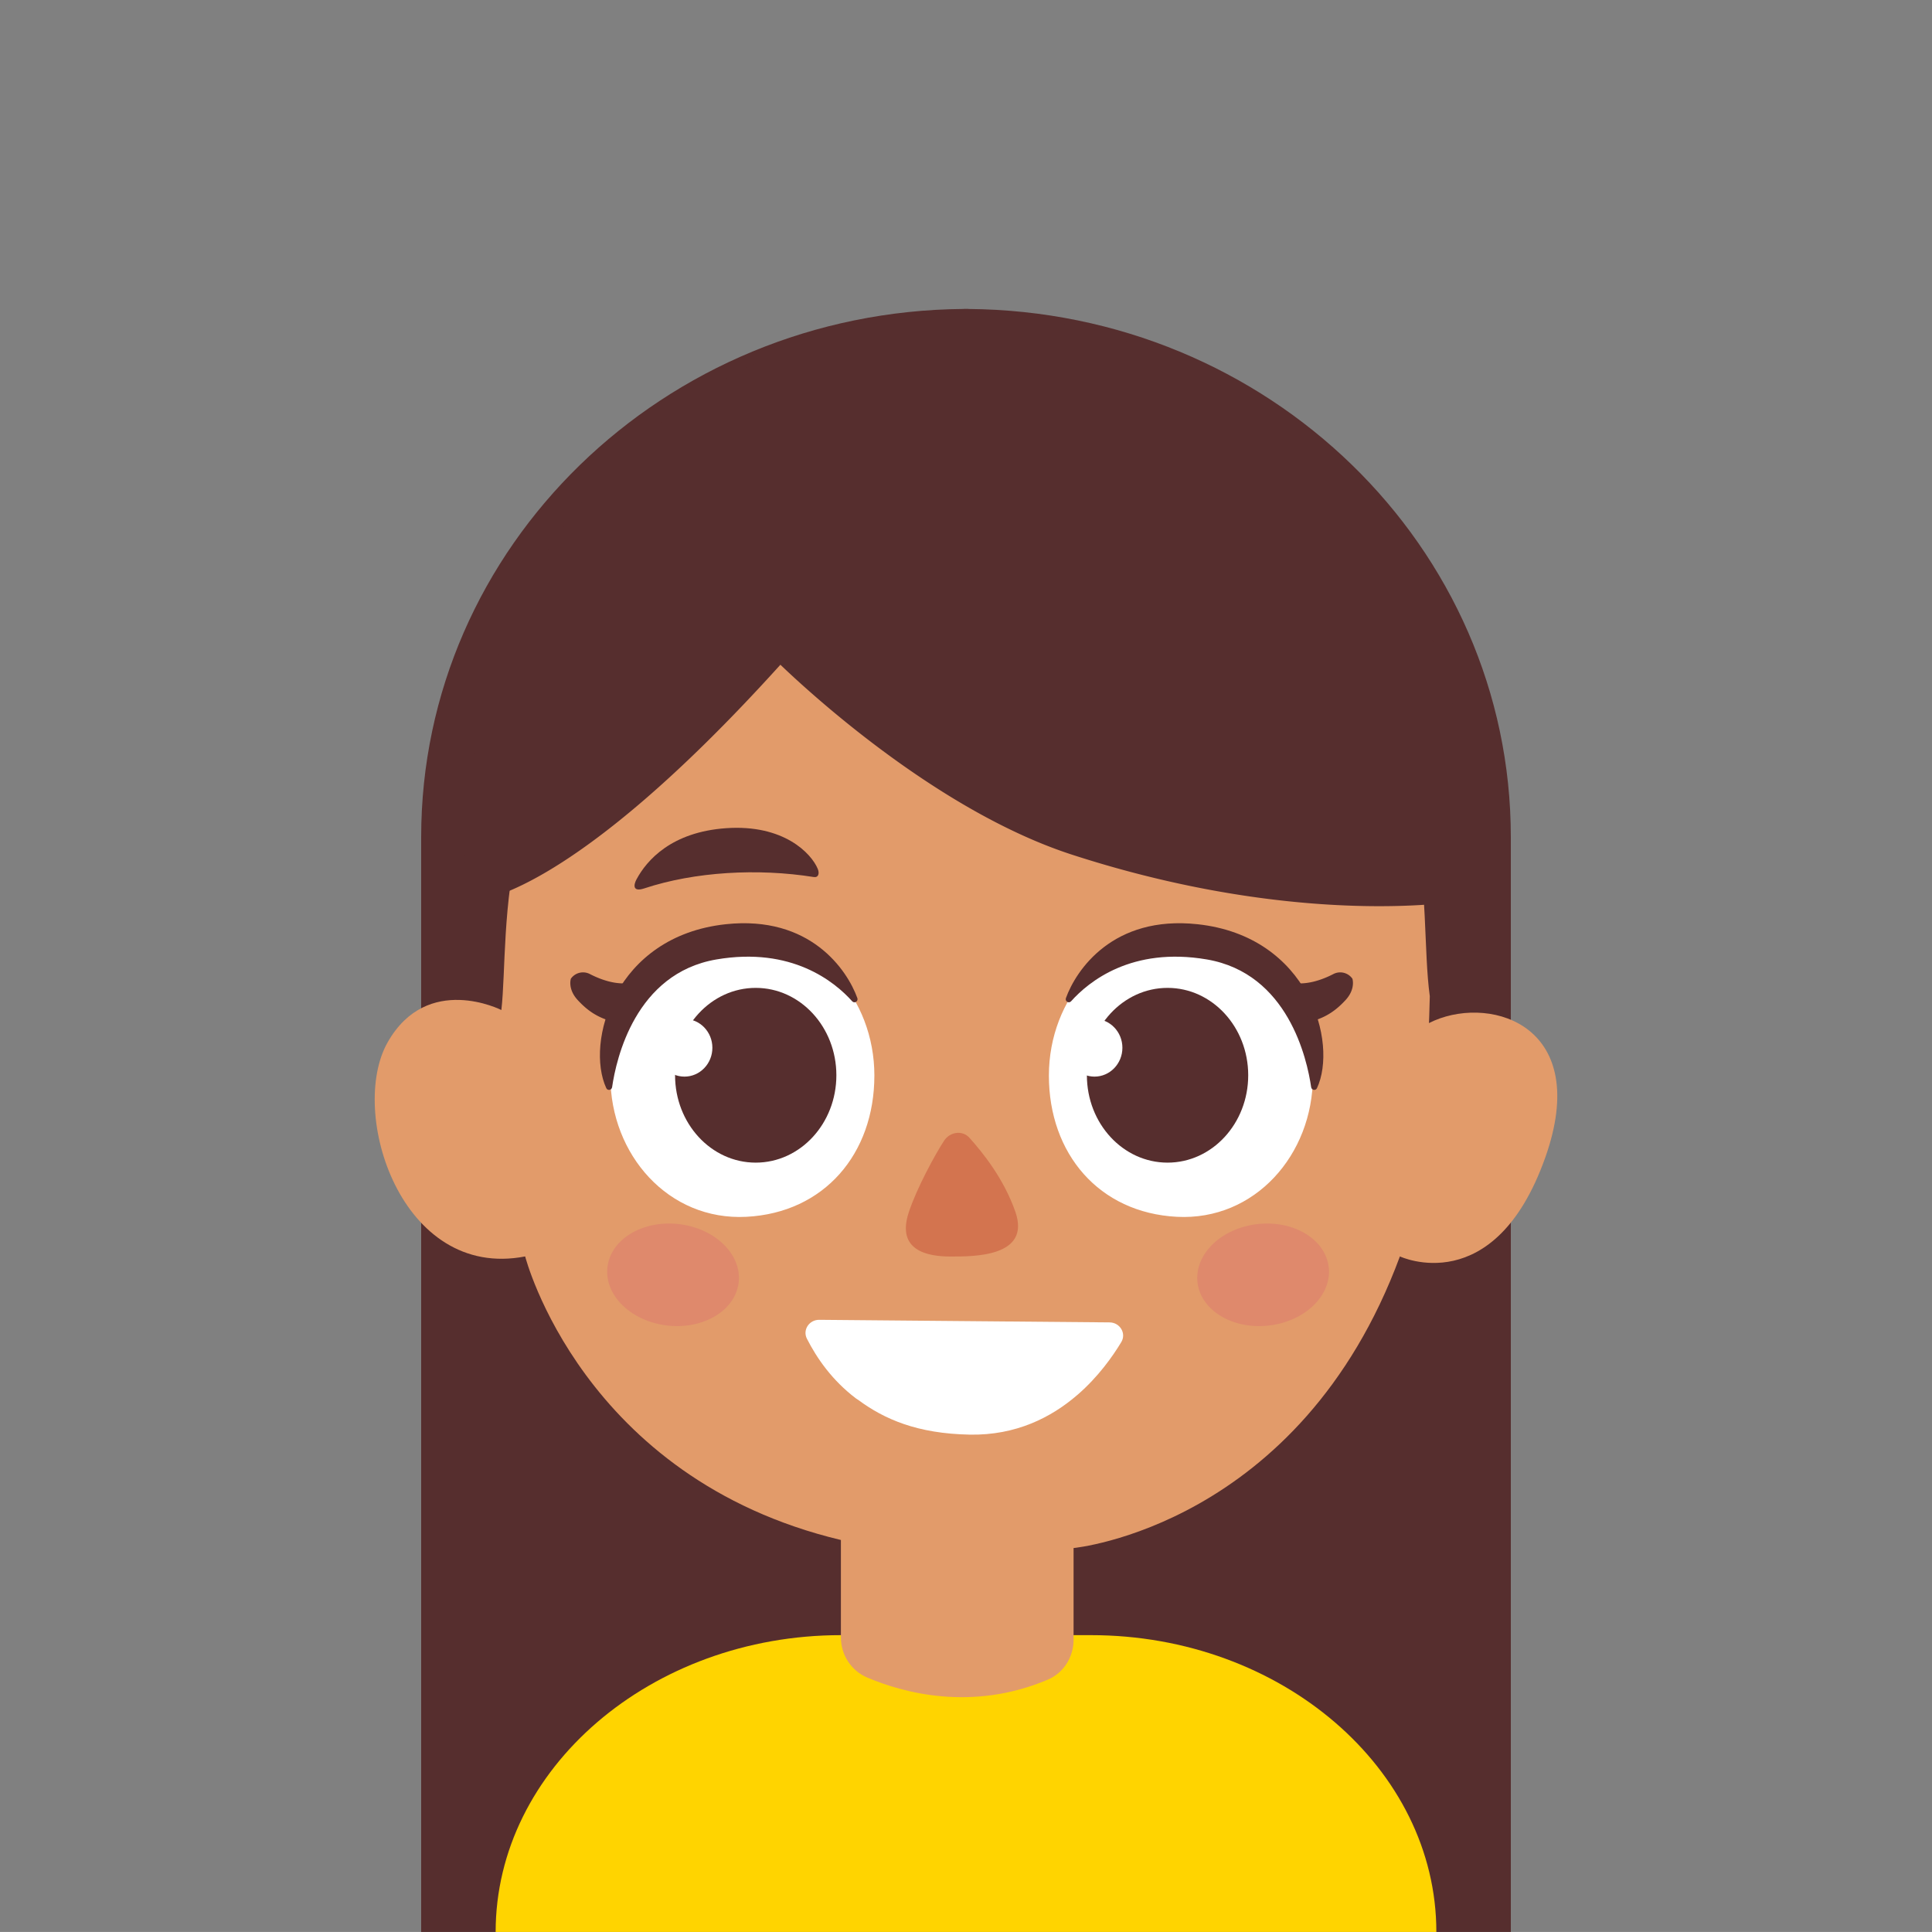
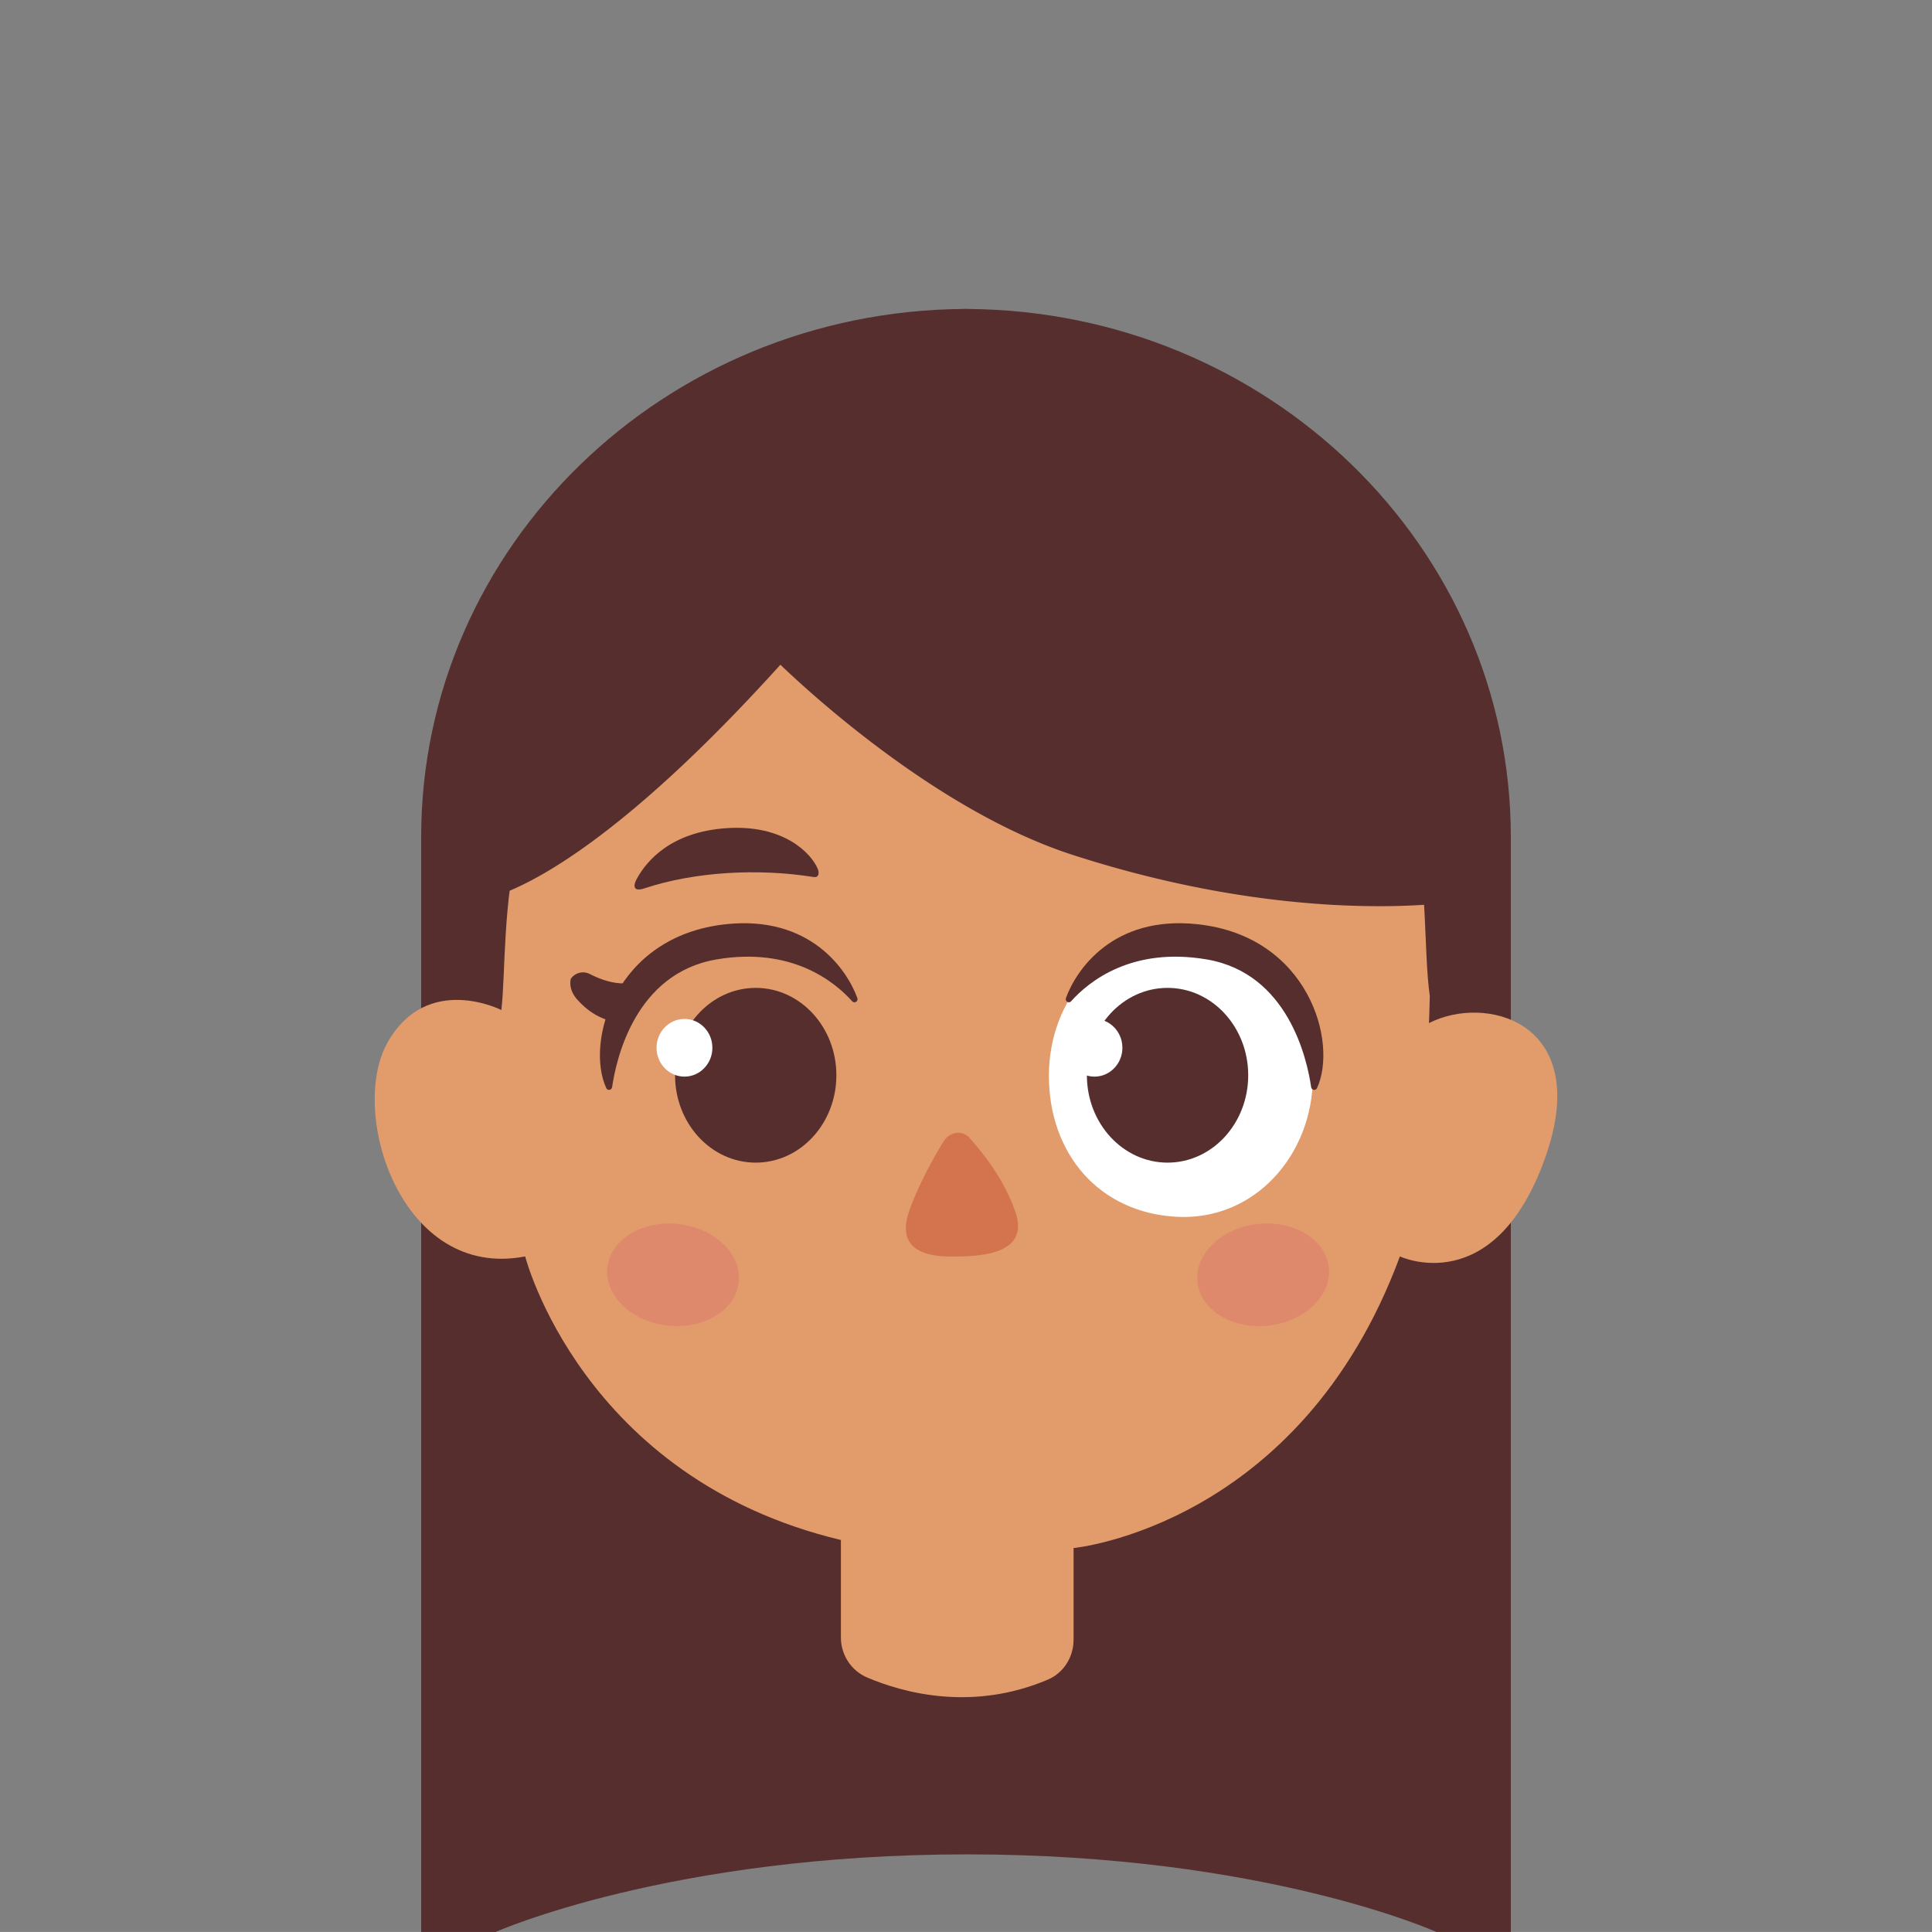
<svg xmlns="http://www.w3.org/2000/svg" viewBox="0 0 164.946 164.942">
  <rect x="0" y="0" width="164.946" height="164.942" fill="#808080" stroke="none" />
  <defs>
    <clipPath id="a" clipPathUnits="userSpaceOnUse" />
  </defs>
  <g stroke-width="1.449" clip-path="url(#a)" transform="matrix(.092 0 0 -.092 -944.499 410.176)">
    <path fill="#ffba9d" d="M1185.37 3289.58h101.898v39.066H1185.37z" />
  </g>
  <path fill="none" d="M0 0h164.946v164.943H0z" />
  <g stroke-width="1.449">
    <path fill="#562e2e" d="M82.657 26.377v-.01l-.185.005-.185-.005v.01c-25.623.192-46.329 20.3-46.329 45.091v93.474h6.357s14.86-6.624 40.253-6.624 40.063 6.624 40.063 6.624h6.357V71.468c0-24.792-20.708-44.9-46.331-45.09" />
-     <path fill="#ffd400" d="M122.63 164.942H42.316c0-13.937 13.266-25.34 29.48-25.34H93.15c16.214 0 29.48 11.402 29.48 25.34" />
    <path fill="#e29b6a" d="M122.475 87.125l-.113.052c-.122.055-.245.109-.363.169 0 0 .038-.876.071-2.292-1.067-7.812 1.477-22.132-12.341-27.217 0 0 1.247-.098-1.219.073-.291.02-3.702-.3-4.01-.501-5.476-3.592-11.99-1.122-12.645-3.275-2.61 3.65-7.947.55-13.624-2.55-3.87-2.112-7.896-4.225-11.324-4.2-.348-.01-10.301-14.16-7.518 3.007.253 1.56-3.199 9.238-2.506 4.512-15.24 8.057-13.33 24.793-14.078 31.328 0 0-6.321-3.211-9.707 2.752-3.386 5.964 1.129 20.349 11.738 18.285 0 0 4.844 18.93 26.956 24.21v8.32c0 1.497.884 2.842 2.241 3.42 3.07 1.304 8.946 2.931 15.43.181 1.34-.568 2.194-1.924 2.194-3.4v-7.834s19.336-1.835 27.86-24.897c0 0 8.072 3.802 12.415-8.454 3.936-11.11-4.416-13.825-9.457-11.69" />
    <path fill="#d3744f" d="M82.778 97.15c-.609-.685-1.675-.526-2.178.242-.74 1.13-2.335 4.044-3.016 6.12-1.072 3.266 1.607 3.765 3.571 3.765 1.964 0 6.874.045 5.535-3.81-.996-2.867-2.812-5.08-3.912-6.318" />
    <path fill="#562e2e" d="M55.004 75.848c4.315-1.43 9.708-1.731 14.47-.971.407.064.502-.314.342-.698-.55-1.321-2.9-3.811-7.812-3.473-4.68.323-6.791 2.74-7.664 4.374-.237.443-.362 1.108.664.768" />
-     <path fill="#fff" d="M74.65 91.83c0 6.659-4.268 11.71-10.927 12.056-6.659.348-11.61-5.31-11.61-11.969s5.575-12.143 11.61-12.143c6.035 0 10.928 5.398 10.928 12.057" />
    <path fill="#562e2e" d="M71.406 91.801c0 4.12-3.083 7.46-6.886 7.46-3.804 0-6.886-3.34-6.886-7.46s3.082-7.46 6.886-7.46c3.803 0 6.886 3.34 6.886 7.46" />
    <path fill="#562e2e" d="M51.763 92.903c.109.235.46.172.496-.083.35-2.416 1.976-9.718 8.903-10.906 6.418-1.101 10.088 1.89 11.594 3.571.195.217.54.001.441-.274-.865-2.389-4.01-7.085-11.239-6.304-9.504 1.026-11.997 10.108-10.195 13.996" />
    <path fill="#562e2e" d="M53.991 83.88c-1.322.283-2.728-.256-3.623-.717a1.27 1.27 0 00-1.613.37l-.016.022s-.297.874.585 1.828c.7.757 1.6 1.51 3.074 1.85l1.593-3.353" />
    <path fill="#fff" d="M60.82 89.454c0 1.36-1.067 2.463-2.383 2.463-1.317 0-2.384-1.103-2.384-2.463s1.067-2.462 2.384-2.462c1.316 0 2.383 1.102 2.383 2.462m28.73 2.376c0 6.659 4.269 11.71 10.928 12.056 6.658.348 11.61-5.31 11.61-11.969s-5.576-12.143-11.61-12.143c-6.035 0-10.928 5.398-10.928 12.057" />
    <path fill="#562e2e" d="M92.794 91.801c0 4.12 3.084 7.46 6.887 7.46 3.803 0 6.886-3.34 6.886-7.46s-3.083-7.46-6.886-7.46-6.887 3.34-6.887 7.46" />
    <path fill="#562e2e" d="M112.438 92.903c-.109.235-.46.172-.497-.083-.35-2.416-1.975-9.718-8.903-10.906-6.417-1.101-10.088 1.89-11.594 3.571-.194.217-.54.001-.44-.274.865-2.389 4.01-7.085 11.238-6.304 9.505 1.026 11.998 10.108 10.196 13.996" />
-     <path fill="#562e2e" d="M110.21 83.88c1.322.283 2.728-.256 3.622-.717a1.27 1.27 0 011.613.37l.017.022s.296.874-.585 1.828c-.7.757-1.6 1.51-3.074 1.85l-1.593-3.353" />
    <path fill="#fff" d="M95.826 89.454c0 1.36-1.067 2.463-2.383 2.463-1.317 0-2.384-1.103-2.384-2.463s1.067-2.462 2.384-2.462c1.316 0 2.383 1.102 2.383 2.462" />
    <path fill="#df896c" d="M107.495 113.216c-2.745 0-5.023-1.571-5.259-3.75-.258-2.394 2.04-4.614 5.135-4.96a7.42 7.42 0 01.814-.046c2.743 0 5.022 1.572 5.258 3.752.26 2.392-2.04 4.612-5.134 4.958a7.2 7.2 0 01-.814.046m-49.688 0a7.2 7.2 0 01-.814-.046c-3.095-.346-5.393-2.566-5.134-4.958.236-2.18 2.515-3.752 5.26-3.752.267 0 .538.016.813.046 3.094.346 5.394 2.566 5.134 4.96-.235 2.179-2.514 3.75-5.259 3.75" />
    <path fill="#562e2e" d="M125.062 70.647l.197.124c0-24.252-19.086-43.908-42.633-43.908-23.053 0-41.816 18.842-42.59 42.392a56.113 56.113 0 00-.427 6.899c.004.429.338.774.752.774.332 0 8.244-.23 26.266-20.176 2.595 2.486 13.541 12.533 24.887 16.213 11.218 3.64 20.452 4.401 26.231 4.401 4.376 0 6.863-.427 6.968-.448a.764.764 0 00.623-.764c0-1.873-.1-3.708-.274-5.507" />
-     <path fill="#fff" d="M94.733 112.9l-24.786-.22c-.865-.009-1.44.865-1.056 1.615.856 1.681 2.16 3.559 4.18 5.092l.216.143c2.211 1.628 5.01 2.87 9.515 2.953 3.937.072 6.956-1.473 9.156-3.372l.05-.04c1.755-1.526 2.98-3.256 3.724-4.492.445-.741-.113-1.67-1-1.678" />
  </g>
</svg>